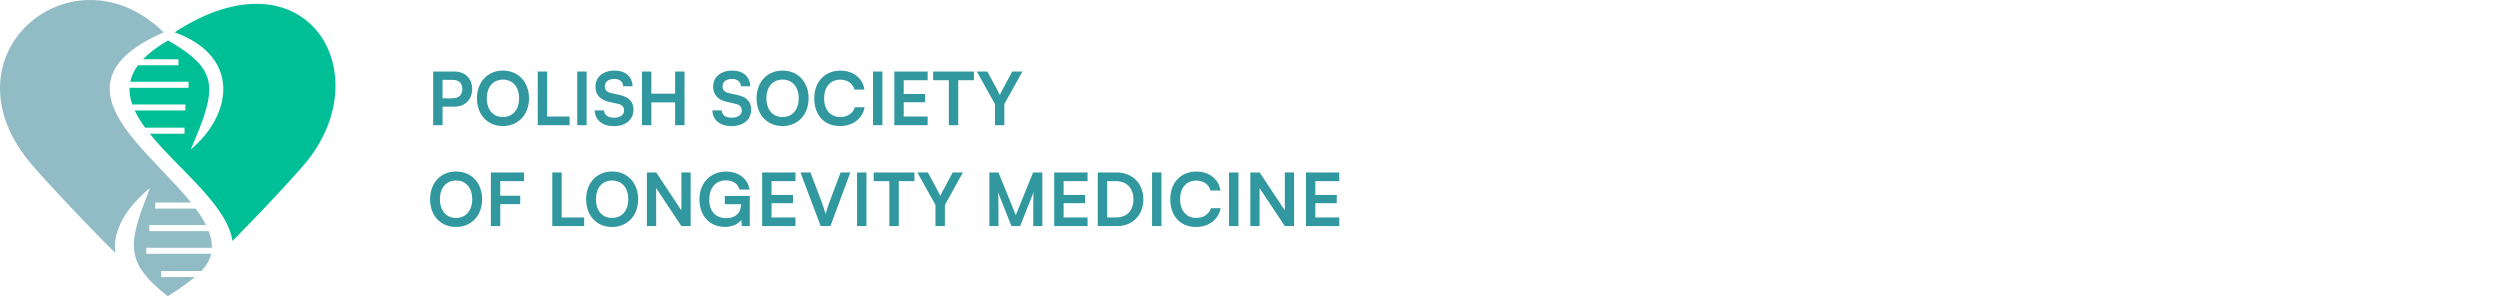
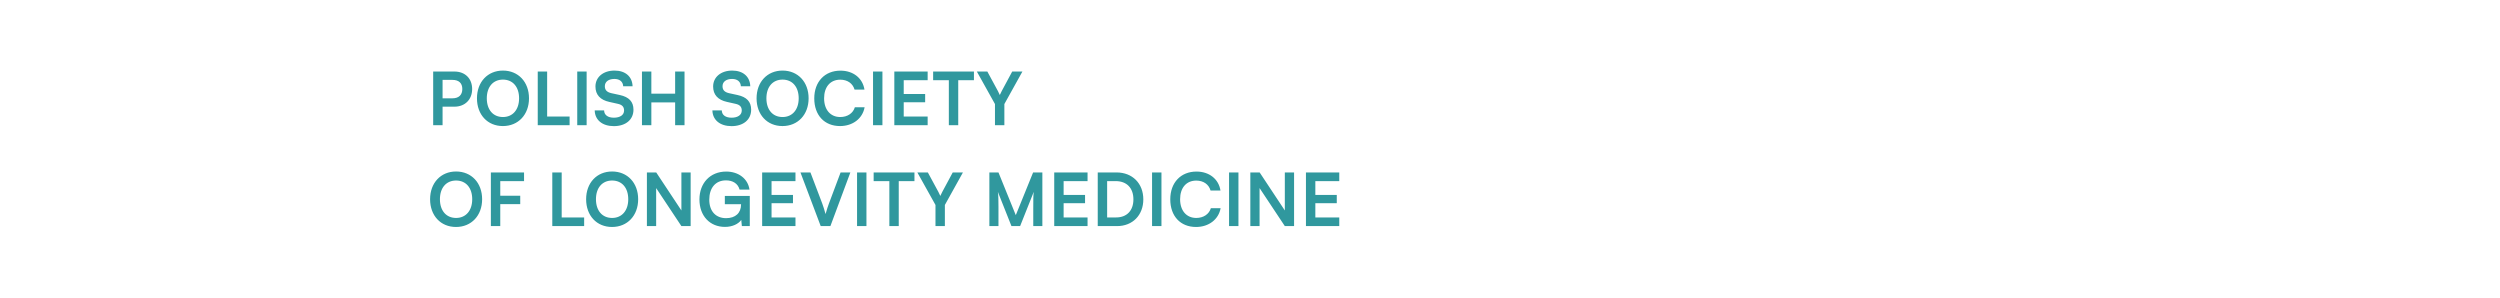
<svg xmlns="http://www.w3.org/2000/svg" width="545" height="65" viewBox="0 0 545 65" fill="none">
-   <path fill-rule="evenodd" clip-rule="evenodd" d="M50.687 52.537C57.258 45.897 63.551 39.083 66.191 36.019C83.328 16.112 66.78 -11.701 38.07 7.04C52.806 12.415 50.449 25.231 41.581 32.582C47.501 18.977 47.731 15.236 36.635 8.821C34.282 10.178 32.496 11.543 31.187 12.913H38.906V14.226H30.077C29.198 15.422 28.66 16.619 28.404 17.824H41.099V19.137H28.24C28.188 20.346 28.4 21.555 28.825 22.773H40.423V24.087H29.362C29.943 25.331 30.723 26.583 31.642 27.836H40.22V29.149H32.652C38.854 36.864 49.521 44.696 50.691 52.546" fill="#00BF96" />
-   <path fill-rule="evenodd" clip-rule="evenodd" d="M35.682 7.066C15.939 -12.395 -13.647 11.998 7.036 36.019C10.01 39.469 17.954 48.034 25.149 55.159C24.421 50.006 27.88 44.952 32.704 40.956C28.214 52.658 26.593 56.815 36.579 64.578C38.204 63.524 40.545 62.055 42.486 60.395H35.144V59.082H43.882C44.697 58.224 45.347 57.335 45.698 56.438C45.841 56.074 45.95 55.705 46.032 55.333H31.885V54.019H46.188C46.222 52.832 45.971 51.618 45.494 50.383H32.557V49.069H44.914C44.324 47.886 43.553 46.686 42.655 45.472H33.831V44.159H41.645C37.688 39.226 31.993 34.121 28.153 29.11C22.072 21.174 20.919 13.476 35.69 7.053" fill="#91BCC5" />
  <path d="M99.056 23.257H96.48V27.289H94.432V15.593H99.056C101.408 15.593 102.928 17.129 102.928 19.417C102.928 21.673 101.392 23.257 99.056 23.257ZM98.656 17.417H96.48V21.433H98.624C100.032 21.433 100.784 20.681 100.784 19.401C100.784 18.121 100.016 17.417 98.656 17.417ZM115.322 21.433C115.322 24.985 112.986 27.481 109.626 27.481C106.282 27.481 103.978 25.001 103.978 21.433C103.978 17.881 106.298 15.385 109.642 15.385C112.986 15.385 115.322 17.865 115.322 21.433ZM113.162 21.433C113.162 18.937 111.786 17.353 109.642 17.353C107.498 17.353 106.122 18.937 106.122 21.433C106.122 23.929 107.498 25.513 109.642 25.513C111.786 25.513 113.162 23.897 113.162 21.433ZM119.277 15.593V25.401H124.173V27.289H117.229V15.593H119.277ZM127.886 15.593V27.289H125.838V15.593H127.886ZM129.807 18.857C129.807 16.809 131.503 15.385 133.967 15.385C136.335 15.385 137.839 16.697 137.903 18.809H135.855C135.807 17.801 135.087 17.209 133.935 17.209C132.671 17.209 131.855 17.817 131.855 18.793C131.855 19.625 132.303 20.089 133.279 20.313L135.119 20.713C137.119 21.145 138.095 22.169 138.095 23.913C138.095 26.089 136.399 27.497 133.823 27.497C131.327 27.497 129.695 26.169 129.647 24.073H131.695C131.711 25.065 132.511 25.657 133.823 25.657C135.183 25.657 136.047 25.065 136.047 24.089C136.047 23.305 135.647 22.841 134.687 22.633L132.831 22.217C130.847 21.785 129.807 20.649 129.807 18.857ZM141.995 27.289H139.947V15.593H141.995V20.425H147.179V15.593H149.227V27.289H147.179V22.329H141.995V27.289ZM155.463 18.857C155.463 16.809 157.159 15.385 159.623 15.385C161.991 15.385 163.495 16.697 163.559 18.809H161.511C161.463 17.801 160.743 17.209 159.591 17.209C158.327 17.209 157.511 17.817 157.511 18.793C157.511 19.625 157.959 20.089 158.935 20.313L160.775 20.713C162.775 21.145 163.751 22.169 163.751 23.913C163.751 26.089 162.055 27.497 159.479 27.497C156.983 27.497 155.351 26.169 155.303 24.073H157.351C157.367 25.065 158.167 25.657 159.479 25.657C160.839 25.657 161.703 25.065 161.703 24.089C161.703 23.305 161.303 22.841 160.343 22.633L158.487 22.217C156.503 21.785 155.463 20.649 155.463 18.857ZM176.276 21.433C176.276 24.985 173.94 27.481 170.58 27.481C167.236 27.481 164.932 25.001 164.932 21.433C164.932 17.881 167.252 15.385 170.596 15.385C173.94 15.385 176.276 17.865 176.276 21.433ZM174.116 21.433C174.116 18.937 172.74 17.353 170.596 17.353C168.452 17.353 167.076 18.937 167.076 21.433C167.076 23.929 168.452 25.513 170.596 25.513C172.74 25.513 174.116 23.897 174.116 21.433ZM183.126 27.481C179.718 27.481 177.51 25.113 177.51 21.449C177.51 17.817 179.798 15.401 183.222 15.401C185.99 15.401 188.054 17.017 188.454 19.529H186.294C185.894 18.169 184.726 17.369 183.174 17.369C181.014 17.369 179.654 18.937 179.654 21.433C179.654 23.913 181.03 25.513 183.174 25.513C184.758 25.513 185.974 24.681 186.358 23.385H188.486C188.038 25.849 185.894 27.481 183.126 27.481ZM192.37 15.593V27.289H190.322V15.593H192.37ZM202.227 27.289H194.963V15.593H202.227V17.481H197.011V20.489H201.683V22.297H197.011V25.401H202.227V27.289ZM203.423 17.481V15.593H212.319V17.481H208.895V27.289H206.847V17.481H203.423ZM216.904 22.681L212.952 15.593H215.24L217.544 19.849C217.72 20.169 217.832 20.425 217.96 20.713C218.104 20.425 218.168 20.233 218.376 19.849L220.664 15.593H222.888L218.952 22.681V27.289H216.904V22.681ZM105.104 43.433C105.104 46.985 102.768 49.481 99.408 49.481C96.064 49.481 93.76 47.001 93.76 43.433C93.76 39.881 96.08 37.385 99.424 37.385C102.768 37.385 105.104 39.865 105.104 43.433ZM102.944 43.433C102.944 40.937 101.568 39.353 99.424 39.353C97.28 39.353 95.904 40.937 95.904 43.433C95.904 45.929 97.28 47.513 99.424 47.513C101.568 47.513 102.944 45.897 102.944 43.433ZM113.41 44.505H109.058V49.289H107.01V37.593H114.242V39.481H109.058V42.665H113.41V44.505ZM122.448 37.593V47.401H127.344V49.289H120.4V37.593H122.448ZM139.119 43.433C139.119 46.985 136.783 49.481 133.423 49.481C130.079 49.481 127.775 47.001 127.775 43.433C127.775 39.881 130.095 37.385 133.439 37.385C136.783 37.385 139.119 39.865 139.119 43.433ZM136.959 43.433C136.959 40.937 135.583 39.353 133.439 39.353C131.295 39.353 129.919 40.937 129.919 43.433C129.919 45.929 131.295 47.513 133.439 47.513C135.583 47.513 136.959 45.897 136.959 43.433ZM143.041 49.289H141.025V37.593H143.057L148.545 45.881V37.593H150.561V49.289H148.545L143.041 41.001V49.289ZM158.27 39.321C155.95 39.321 154.622 41.001 154.622 43.529C154.622 46.137 156.126 47.561 158.286 47.561C160.318 47.561 161.55 46.441 161.55 44.569V44.521H158.014V42.713H163.454V49.289H161.726L161.598 47.945C160.958 48.841 159.63 49.465 158.046 49.465C154.766 49.465 152.478 47.081 152.478 43.481C152.478 39.929 154.798 37.401 158.318 37.401C160.99 37.401 163.054 38.953 163.39 41.337H161.23C160.862 39.961 159.678 39.321 158.27 39.321ZM173.414 49.289H166.15V37.593H173.414V39.481H168.198V42.489H172.87V44.297H168.198V47.401H173.414V49.289ZM178.915 49.289L174.499 37.593H176.675L179.235 44.329C179.491 45.033 179.715 45.721 179.971 46.665C180.259 45.641 180.499 44.921 180.723 44.329L183.251 37.593H185.379L181.027 49.289H178.915ZM188.886 37.593V49.289H186.838V37.593H188.886ZM190.455 39.481V37.593H199.351V39.481H195.927V49.289H193.879V39.481H190.455ZM203.935 44.681L199.983 37.593H202.271L204.575 41.849C204.751 42.169 204.863 42.425 204.991 42.713C205.135 42.425 205.199 42.233 205.407 41.849L207.695 37.593H209.919L205.983 44.681V49.289H203.935V44.681ZM217.666 49.289H215.682V37.593H217.666L221.442 46.905L225.218 37.593H227.234V49.289H225.25V45.689C225.25 43.337 225.25 42.649 225.362 41.817L222.386 49.289H220.498L217.538 41.833C217.65 42.537 217.666 43.641 217.666 45.097V49.289ZM237.086 49.289H229.822V37.593H237.086V39.481H231.87V42.489H236.542V44.297H231.87V47.401H237.086V49.289ZM243.515 49.289H239.307V37.593H243.403C246.859 37.593 249.243 39.977 249.243 43.465C249.243 46.905 246.907 49.289 243.515 49.289ZM243.211 39.481H241.355V47.401H243.323C245.659 47.401 247.083 45.897 247.083 43.465C247.083 40.985 245.627 39.481 243.211 39.481ZM253.198 37.593V49.289H251.15V37.593H253.198ZM260.735 49.481C257.327 49.481 255.119 47.113 255.119 43.449C255.119 39.817 257.407 37.401 260.831 37.401C263.599 37.401 265.663 39.017 266.063 41.529H263.903C263.503 40.169 262.335 39.369 260.783 39.369C258.623 39.369 257.263 40.937 257.263 43.433C257.263 45.913 258.639 47.513 260.783 47.513C262.367 47.513 263.583 46.681 263.967 45.385H266.095C265.647 47.849 263.503 49.481 260.735 49.481ZM269.98 37.593V49.289H267.932V37.593H269.98ZM274.588 49.289H272.572V37.593H274.604L280.092 45.881V37.593H282.108V49.289H280.092L274.588 41.001V49.289ZM291.961 49.289H284.697V37.593H291.961V39.481H286.745V42.489H291.417V44.297H286.745V47.401H291.961V49.289Z" fill="#30989E" />
</svg>